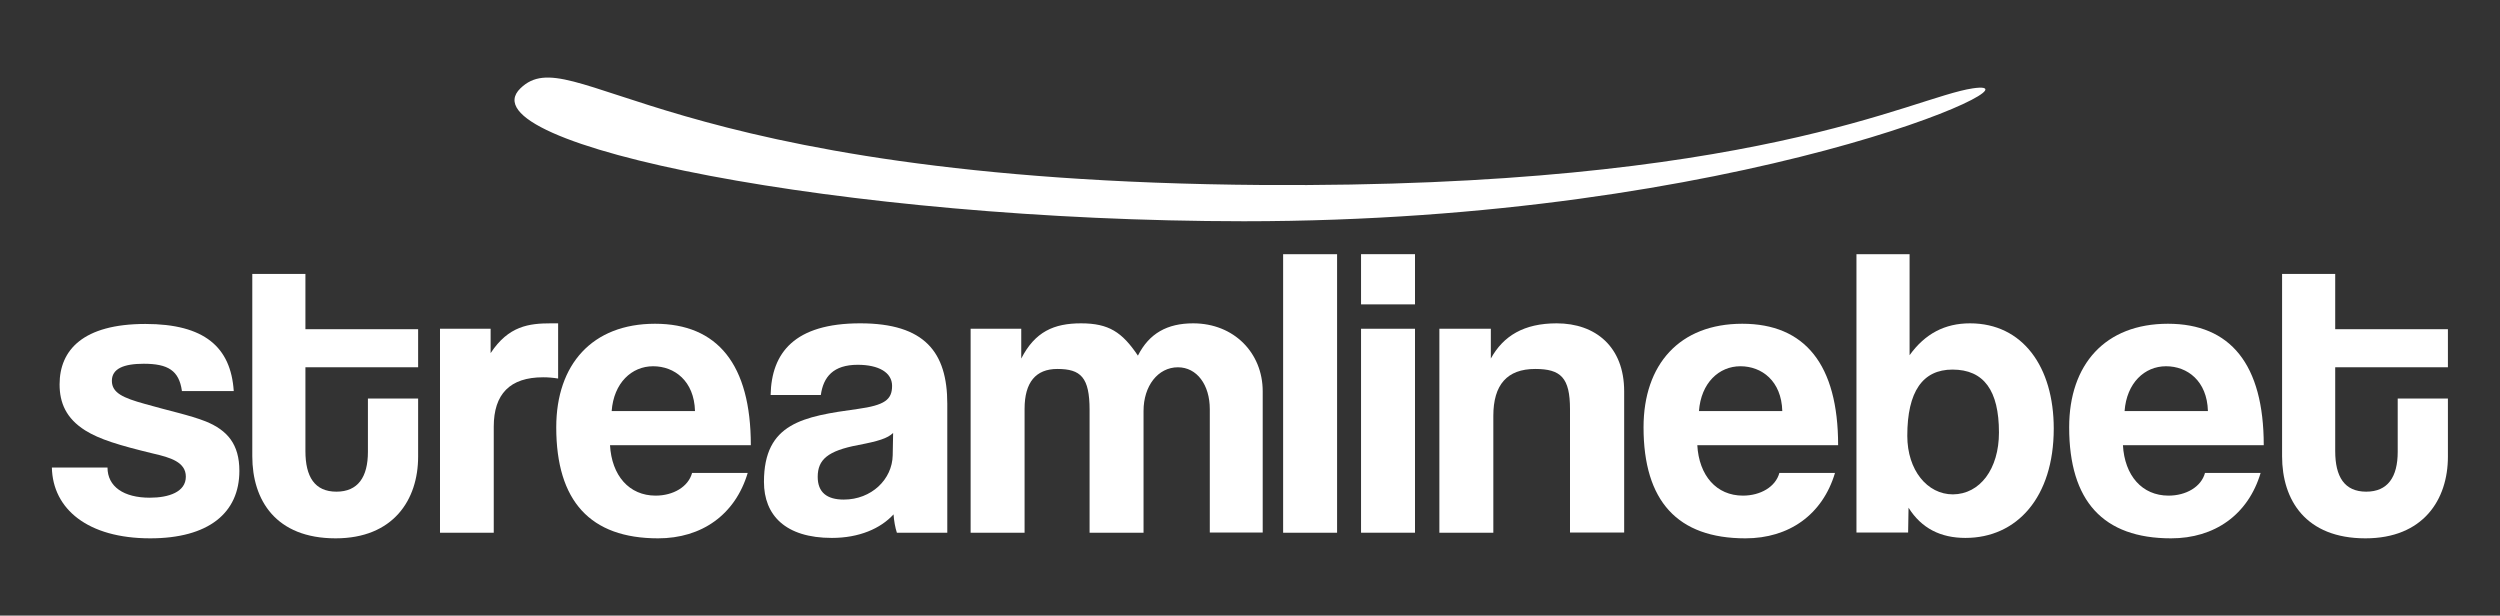
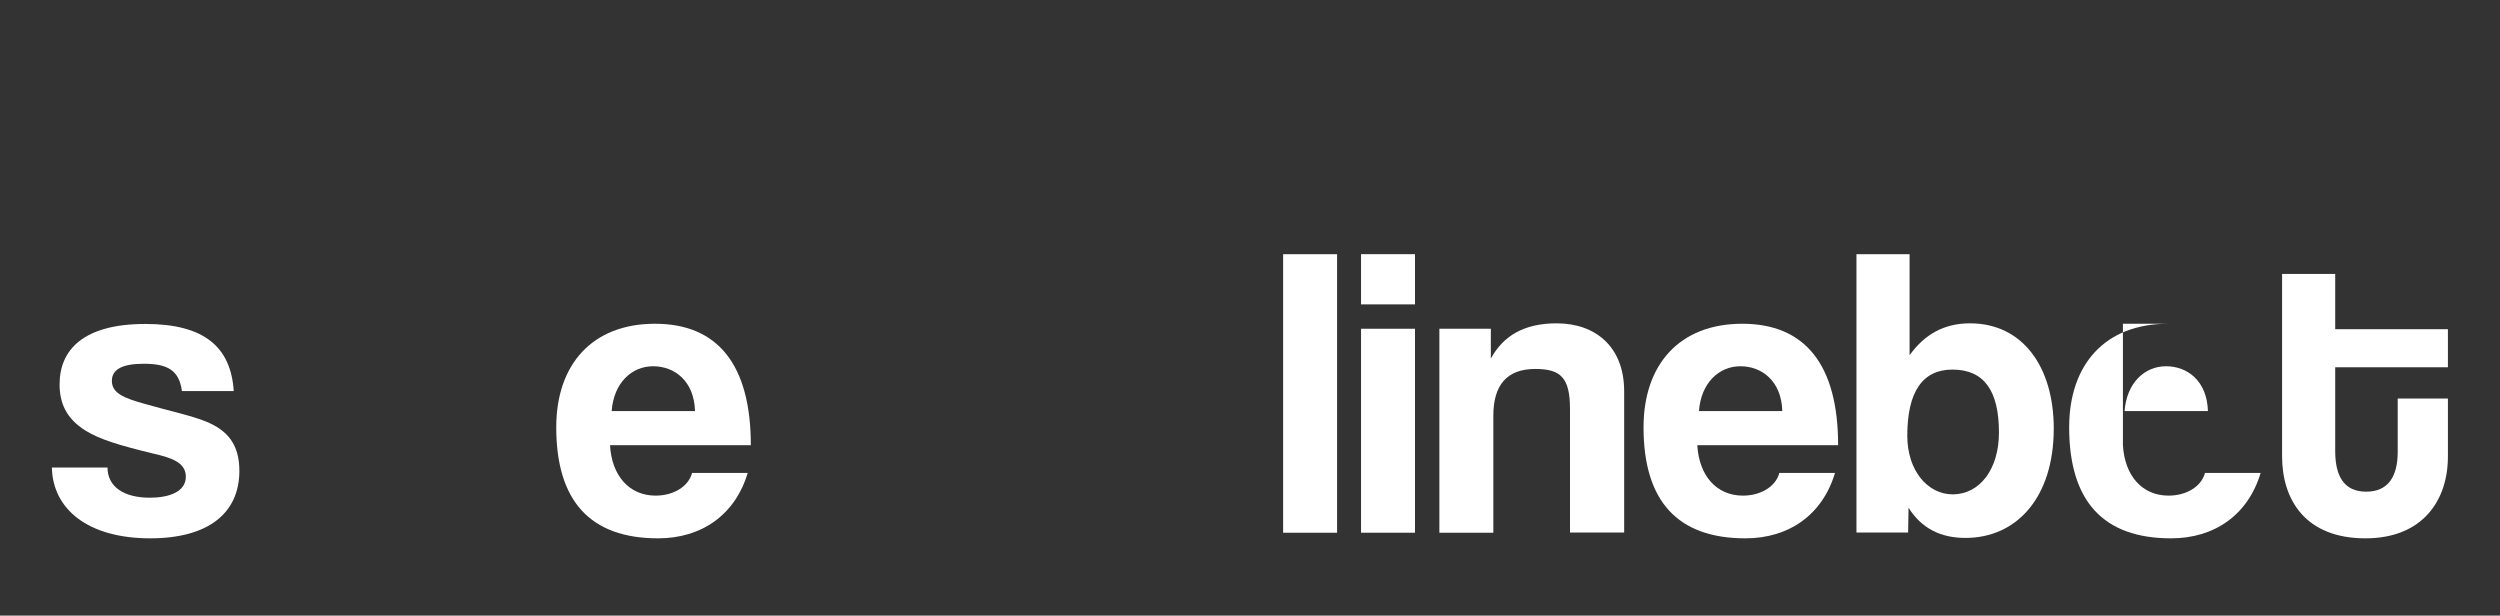
<svg xmlns="http://www.w3.org/2000/svg" version="1.1" id="Слой_1" x="0px" y="0px" viewBox="0 0 1200 295.5" style="enable-background:new 0 0 1200 295.5;" xml:space="preserve">
  <rect x="0" y="0" width="1200" height="295.5" fill="#333333" stroke="none" />
  <style type="text/css">
	.st0{fill:#FFFFFF;}
</style>
  <g>
    <g>
      <path class="st0" d="M87.3,187.5c-1.4-9.6-6.6-12.9-18.3-12.9c-9.7,0-15.3,2.4-15.3,8.2c0,5.8,5.4,8.2,15.9,11.1    c11.1,3.2,21.7,5.4,29.2,8.4c10.3,4.2,16.1,10.9,16.1,23.7c0,20.3-14.9,32.4-42.8,32.4c-30,0-46.8-14.1-47.2-34h26.7    c0,9.2,7.8,14.5,20.3,14.5c9.2,0,17.3-2.8,17.3-10.1c0-7-7.4-9.2-15.7-11.1c-16.5-4-25.7-6.8-32.6-11.1    c-9.2-5.8-12.3-13.3-12.3-22.1c0-16.5,11.3-29,41.2-29c28.3,0,41,11.1,42.4,32.2H87.3z" />
-       <path class="st0" d="M176.6,191.3h24.1v27.9c0,20.7-11.9,39.2-39.6,39.2c-28.7,0-40-18.3-40-39.4v-87.5h25.5v26.5h54.1v18.3h-54.1    v40.2c0,12.3,4.4,19.5,14.9,19.5c10.3,0,15.1-7,15.1-19.1L176.6,191.3L176.6,191.3z" />
-       <path class="st0" d="M211.2,255.7v-97.9h24.3v11.7c8.6-13.1,18.5-14.3,29-14.3h3.4v26.5c-2.4-0.4-4.8-0.6-7.2-0.6    c-15.9,0-23.7,8-23.7,23.7v50.9H211.2z" />
      <path class="st0" d="M292.8,213.6c0.8,14.7,9.2,24.3,21.9,24.3c8.4,0,15.7-4.2,17.5-10.9h26.7c-6,20.1-22.1,31.4-43,31.4    c-32.6,0-48.9-17.9-48.9-53.3c0-30.2,17.3-49.7,47.4-49.7c30,0,46,19.5,46,58.3H292.8z M333.6,197.3c-0.4-14.5-9.9-21.5-20.1-21.5    c-10.3,0-18.9,8-19.9,21.5H333.6z" />
-       <path class="st0" d="M430.5,255.7c-0.8-2.4-1.4-5.8-1.6-8.8c-6.2,6.8-16.5,11.3-29.6,11.3c-22.3,0-32.6-10.9-32.6-26.9    c0-28.3,18.9-31.4,45-35c12.9-1.8,16.5-4.4,16.5-11.1c0-6.4-6.4-10.1-16.5-10.1c-11.7,0-16.5,5.8-17.7,14.5h-24.1    c0.4-20.3,11.5-34.4,43-34.4c31,0,41.8,13.9,41.8,38.6v61.9L430.5,255.7L430.5,255.7z M428.7,207.8c-2.6,2.6-7.2,4-16.7,5.8    c-14.7,2.8-19.5,7-19.5,15.3c0,7.4,4.4,10.9,12.5,10.9c13.3,0,23.3-9.7,23.5-21.3L428.7,207.8z" />
-       <path class="st0" d="M580.7,255.7v-59.3c0-11.7-6.2-20.1-15.3-20.1c-9.6,0-16.5,9-16.5,20.9v58.5H523v-58.9    c0-15.7-4.2-19.7-15.5-19.7c-10.3,0-15.7,6.4-15.7,19.1v59.5h-25.9v-97.9h24.3v14.3c6.6-12.9,15.7-16.9,28.7-16.9    c13.3,0,19.7,4.2,27.3,15.5c5.4-10.7,14.1-15.5,26.5-15.5c19.7,0,33.4,14.3,33.4,32.6v67.8H580.7z" />
      <path class="st0" d="M615.9,255.7V122h25.9v133.7L615.9,255.7L615.9,255.7z" />
      <path class="st0" d="M653.3,146.1V122h25.9v24.1H653.3z M653.3,255.7v-97.9h25.9v97.9L653.3,255.7L653.3,255.7z" />
      <path class="st0" d="M753.6,255.7v-59.3c0-15.1-4.4-19.3-16.7-19.3c-13.5,0-20.1,7.6-20.1,22.5v56.1h-25.9v-97.9h24.7v14.3    c6-10.9,15.9-16.9,31.6-16.9c18.7,0,32.4,11.3,32.4,32.6v67.8H753.6z" />
      <path class="st0" d="M814.7,213.6c0.8,14.7,9.2,24.3,21.9,24.3c8.4,0,15.7-4.2,17.5-10.9h26.7c-6,20.1-22.1,31.4-43,31.4    c-32.6,0-48.9-17.9-48.9-53.3c0-30.2,17.3-49.7,47.4-49.7c30,0,46,19.5,46,58.3H814.7z M855.5,197.3c-0.4-14.5-9.9-21.5-20.1-21.5    c-10.3,0-18.9,8-19.9,21.5H855.5z" />
      <path class="st0" d="M891.1,255.7V122h25.5v48.5c7.4-10.3,16.9-15.3,29-15.3c25.3,0,40.2,20.9,40.2,50.5c0,33-17.7,52.5-42.4,52.5    c-11.9,0-21.1-4.6-27.3-14.5l-0.2,11.9H891.1z M959.5,207.6c0-20.1-7.2-30.2-22.3-30.2c-14.3,0-21.7,10.5-21.7,31.8    c0,16.5,9.6,28.1,21.9,28.1C950.4,237.2,959.5,225.1,959.5,207.6z" />
-       <path class="st0" d="M1019,213.6c0.8,14.7,9.2,24.3,21.9,24.3c8.4,0,15.7-4.2,17.5-10.9h26.7c-6,20.1-22.1,31.4-43,31.4    c-32.6,0-48.9-17.9-48.9-53.3c0-30.2,17.3-49.7,47.4-49.7c30,0,46,19.5,46,58.3H1019z M1059.8,197.3c-0.4-14.5-9.9-21.5-20.1-21.5    c-10.3,0-18.9,8-19.9,21.5H1059.8z" />
+       <path class="st0" d="M1019,213.6c0.8,14.7,9.2,24.3,21.9,24.3c8.4,0,15.7-4.2,17.5-10.9h26.7c-6,20.1-22.1,31.4-43,31.4    c-32.6,0-48.9-17.9-48.9-53.3c0-30.2,17.3-49.7,47.4-49.7H1019z M1059.8,197.3c-0.4-14.5-9.9-21.5-20.1-21.5    c-10.3,0-18.9,8-19.9,21.5H1059.8z" />
      <path class="st0" d="M1150.9,191.3h24.1v27.9c0,20.7-11.9,39.2-39.6,39.2c-28.6,0-40-18.3-40-39.4v-87.5h25.5v26.5h54.1v18.3    h-54.1v40.2c0,12.3,4.4,19.5,14.9,19.5c10.3,0,15.1-7,15.1-19.1L1150.9,191.3L1150.9,191.3z" />
    </g>
-     <path class="st0" d="M249.8,42.4c24.9-24.2,67,44.3,356,46.4C842,90.4,917.7,46.7,947,42.4c38.4-5.6-110.9,63.8-350,63.8   C404.5,106.1,221.9,69.4,249.8,42.4z" />
  </g>
</svg>